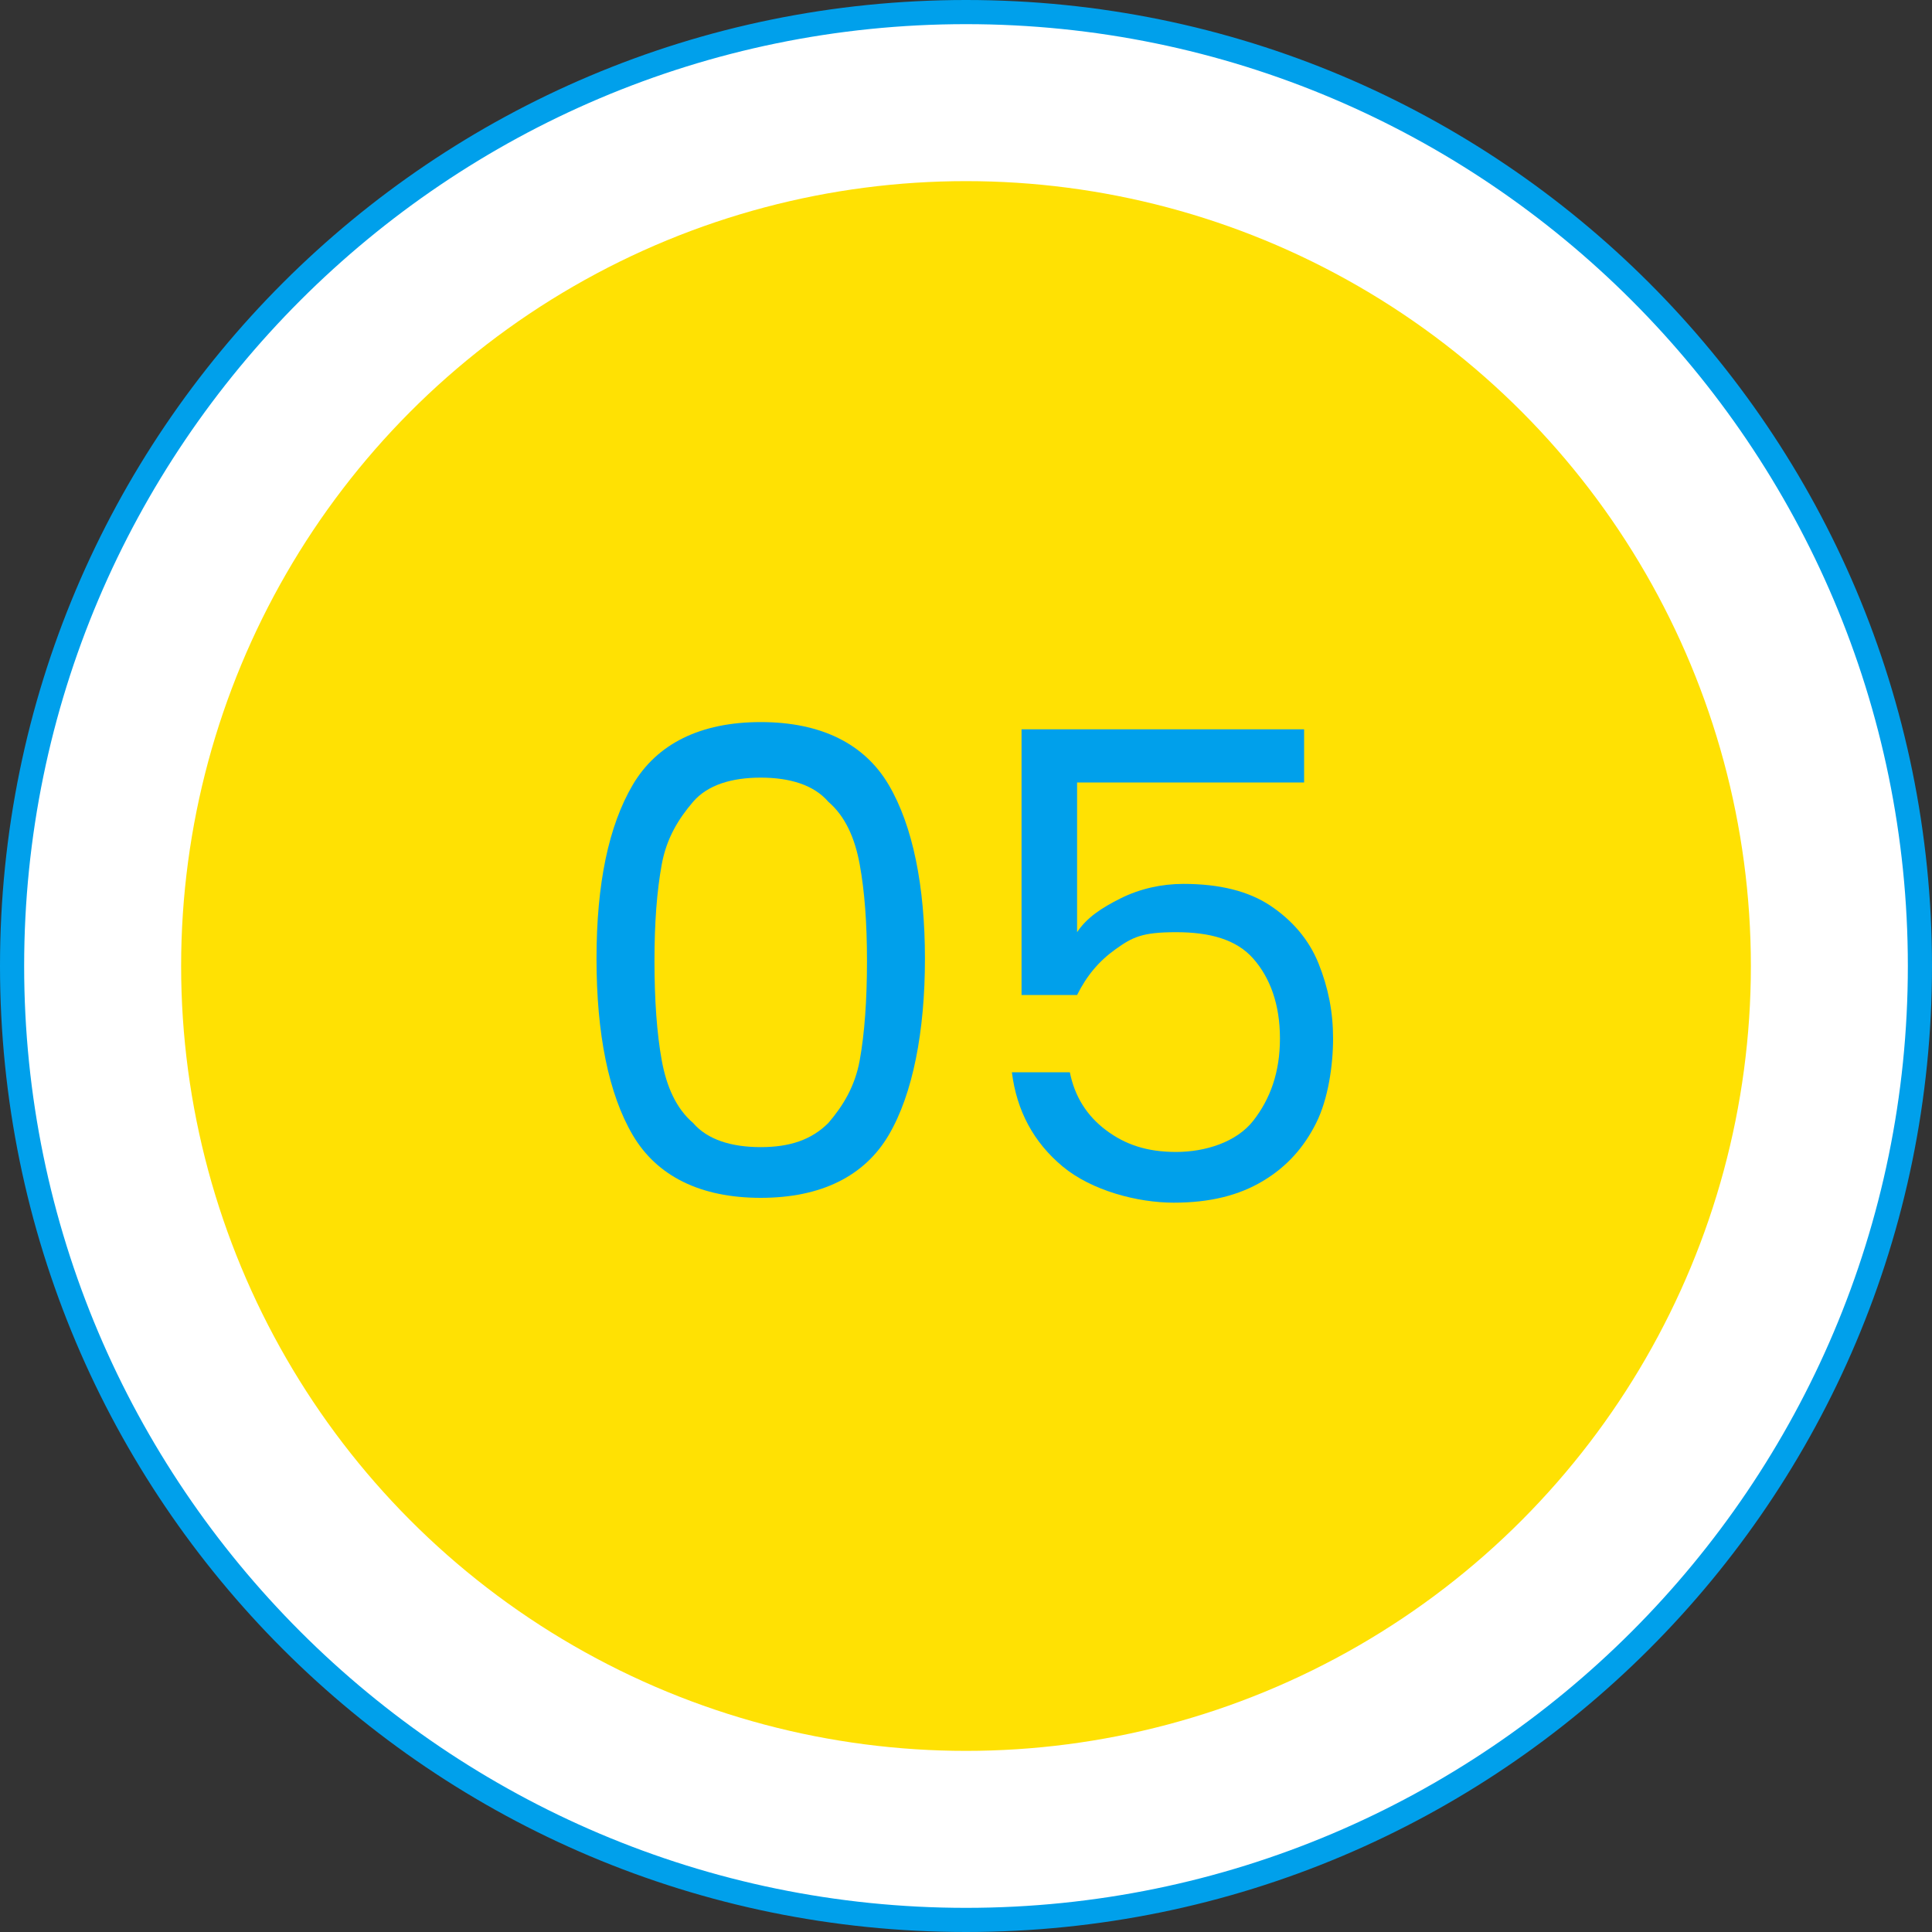
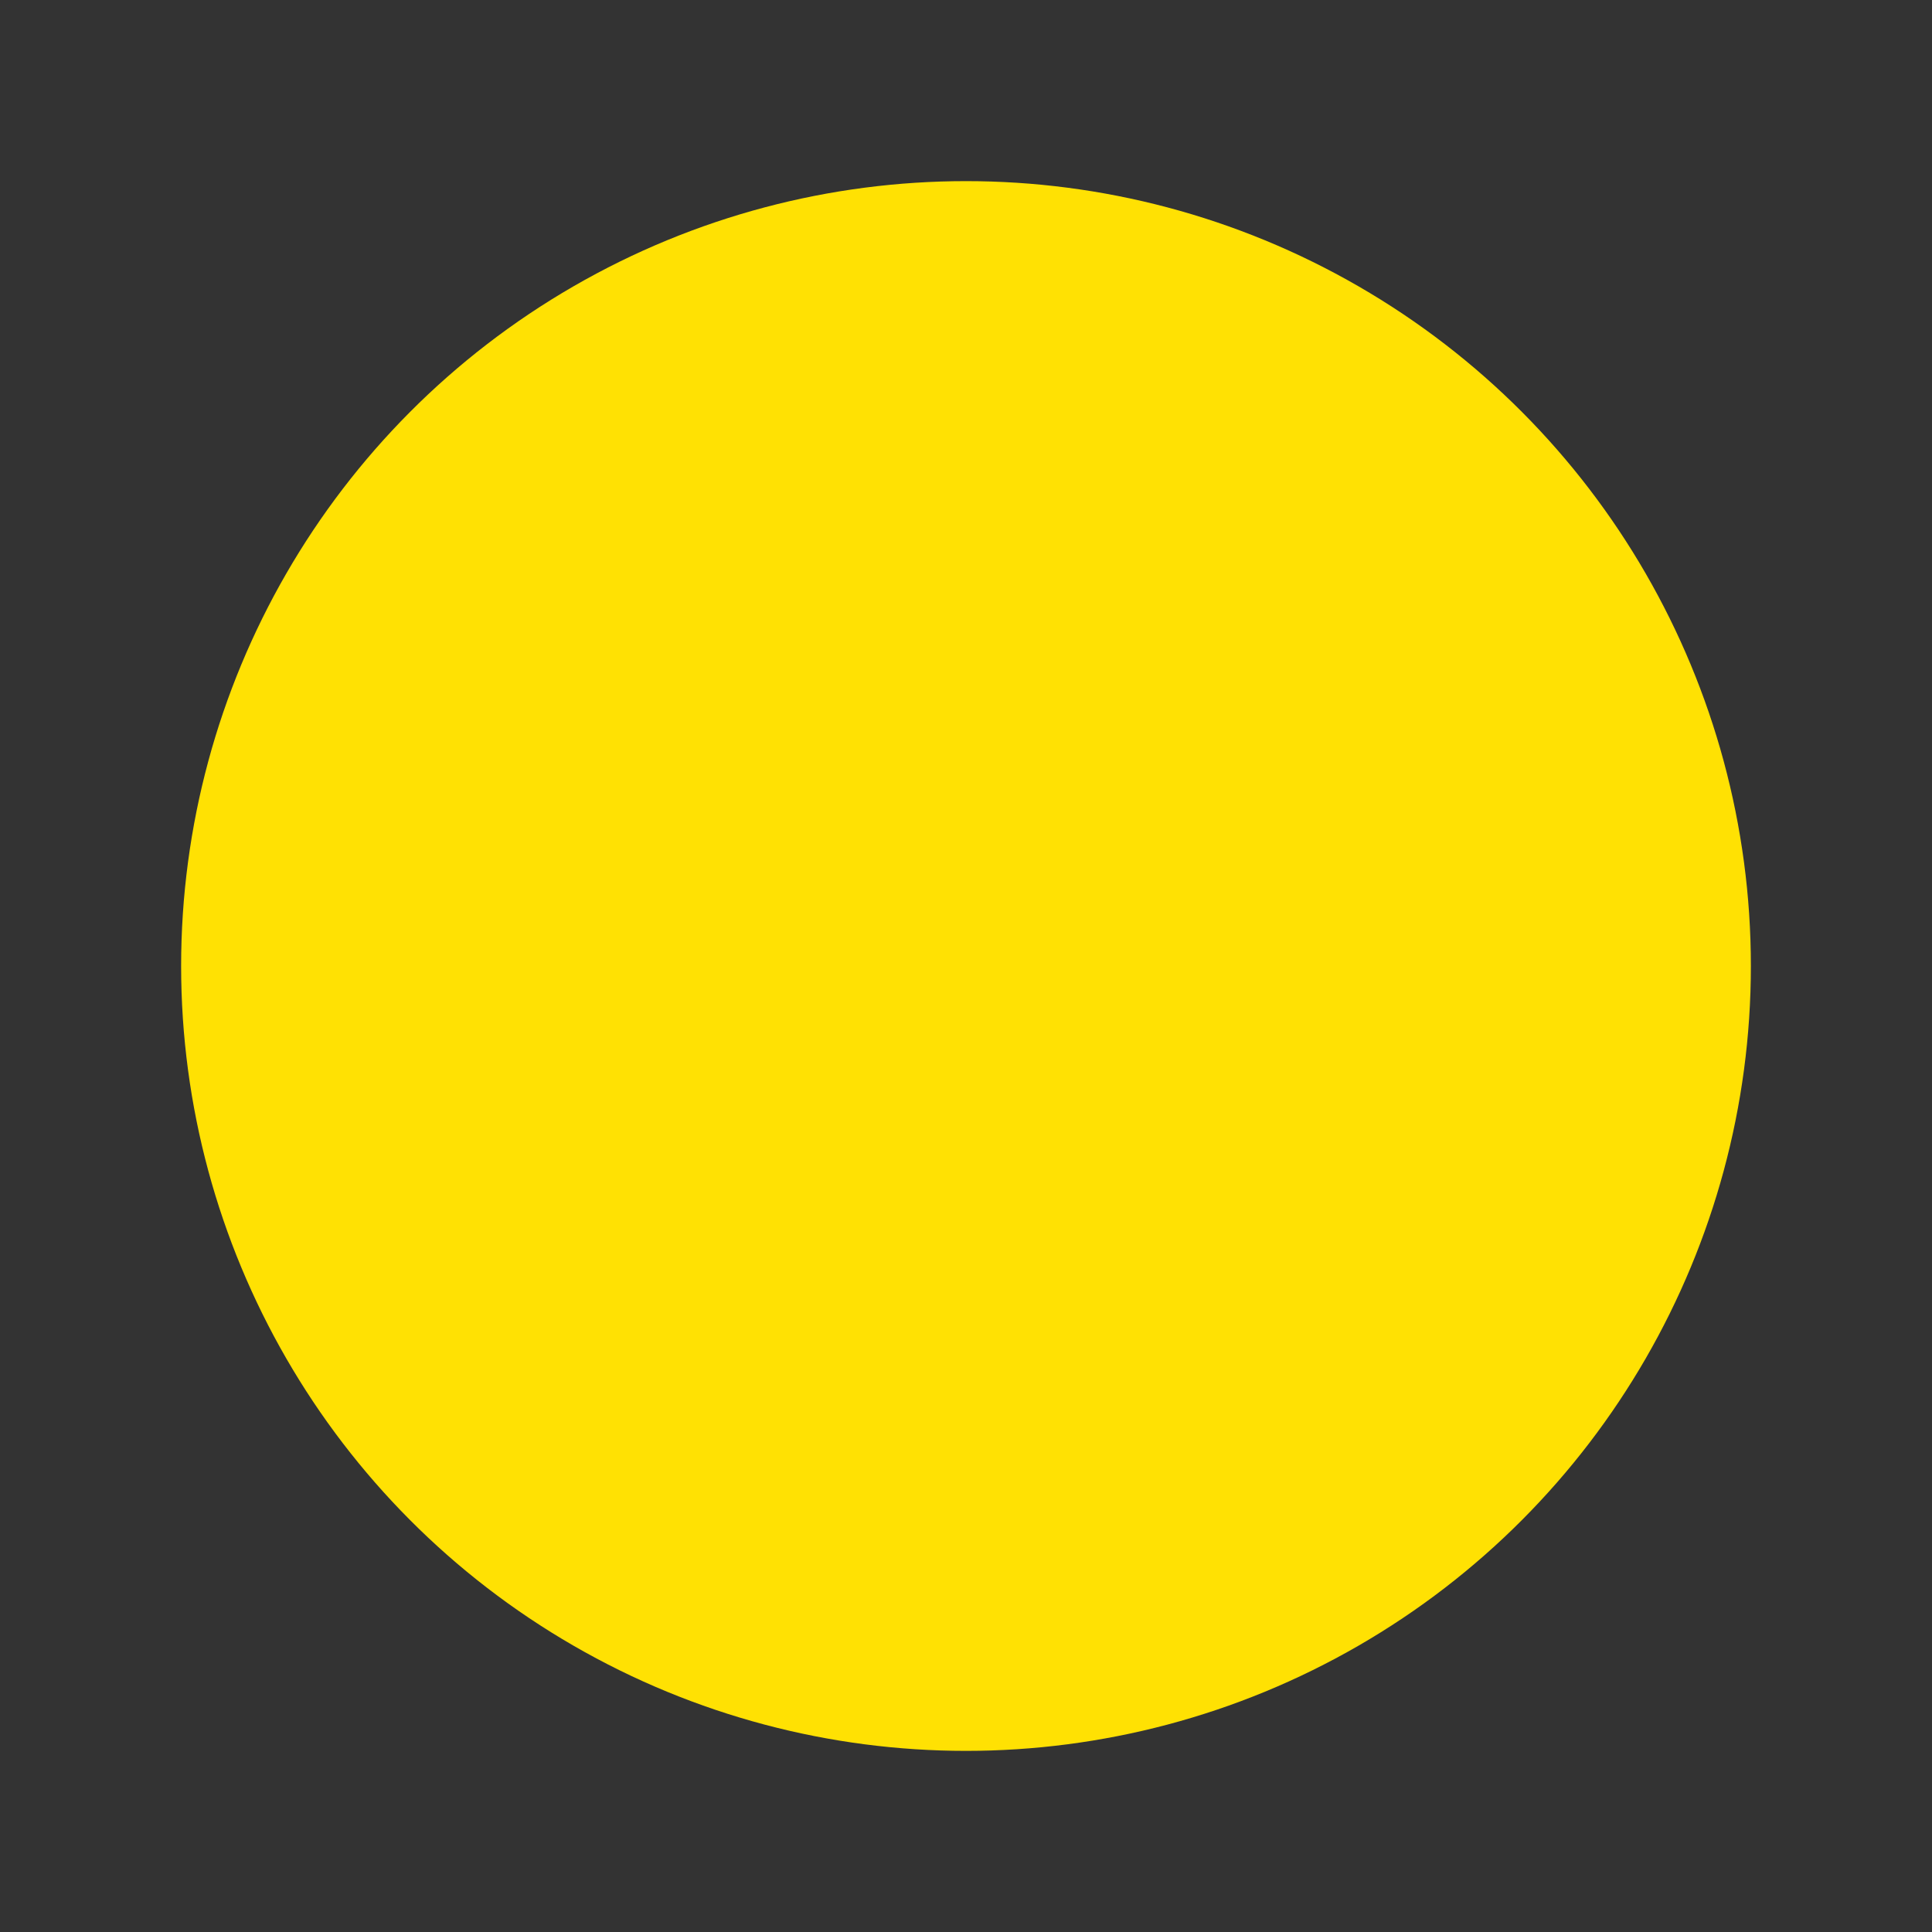
<svg xmlns="http://www.w3.org/2000/svg" id="contents" version="1.1" viewBox="0 0 80 80">
  <rect x="0" y="0" width="80" height="80" fill="#333333" stroke="none" />
  <g>
-     <path d="M40,79.5C18.2,79.5.5,61.8.5,40S18.2.5,40,.5s39.5,17.7,39.5,39.5-17.7,39.5-39.5,39.5Z" fill="#fff" />
-     <path d="M40,1c21.5,0,39,17.5,39,39s-17.5,39-39,39S1,61.5,1,40,18.5,1,40,1M40,0C17.9,0,0,17.9,0,40s17.9,40,40,40,40-17.9,40-40S62.1,0,40,0h0Z" fill="#00a0eb" />
-   </g>
+     </g>
  <circle cx="40" cy="40" r="32.5" fill="#ffe103" />
  <g>
-     <path d="M26.2,32.5c1-1.7,2.8-2.6,5.3-2.6s4.3.9,5.3,2.6c1,1.7,1.5,4.2,1.5,7.2s-.5,5.6-1.5,7.3c-1,1.7-2.8,2.6-5.3,2.6s-4.3-.9-5.3-2.6c-1-1.7-1.5-4.2-1.5-7.3s.5-5.5,1.5-7.2ZM35.6,35.8c-.2-1.1-.6-2-1.3-2.6-.6-.7-1.6-1-2.8-1s-2.2.3-2.8,1c-.6.7-1.1,1.5-1.3,2.6-.2,1.1-.3,2.4-.3,4s.1,3,.3,4.1c.2,1.1.6,2,1.3,2.6.6.7,1.6,1,2.8,1s2.1-.3,2.8-1c.6-.7,1.1-1.5,1.3-2.6.2-1.1.3-2.5.3-4.1s-.1-2.9-.3-4Z" fill="#00a0eb" />
-     <path d="M54.1,32.4h-9.5v6.2c.4-.6,1-1,1.8-1.4.8-.4,1.7-.6,2.6-.6,1.5,0,2.7.3,3.6.9.9.6,1.6,1.4,2,2.4.4,1,.6,2,.6,3.1s-.2,2.5-.7,3.5c-.5,1-1.2,1.8-2.2,2.4-1,.6-2.2.9-3.7.9s-3.4-.5-4.6-1.5c-1.2-1-1.9-2.3-2.1-3.9h2.4c.2,1,.7,1.8,1.5,2.4.8.6,1.7.9,2.9.9s2.5-.4,3.2-1.3c.7-.9,1.1-2,1.1-3.4s-.4-2.5-1.1-3.3c-.7-.8-1.8-1.1-3.2-1.1s-1.8.2-2.5.7c-.7.5-1.2,1.1-1.6,1.9h-2.3v-11h11.7v2.2Z" fill="#00a0eb" />
-   </g>
+     </g>
</svg>